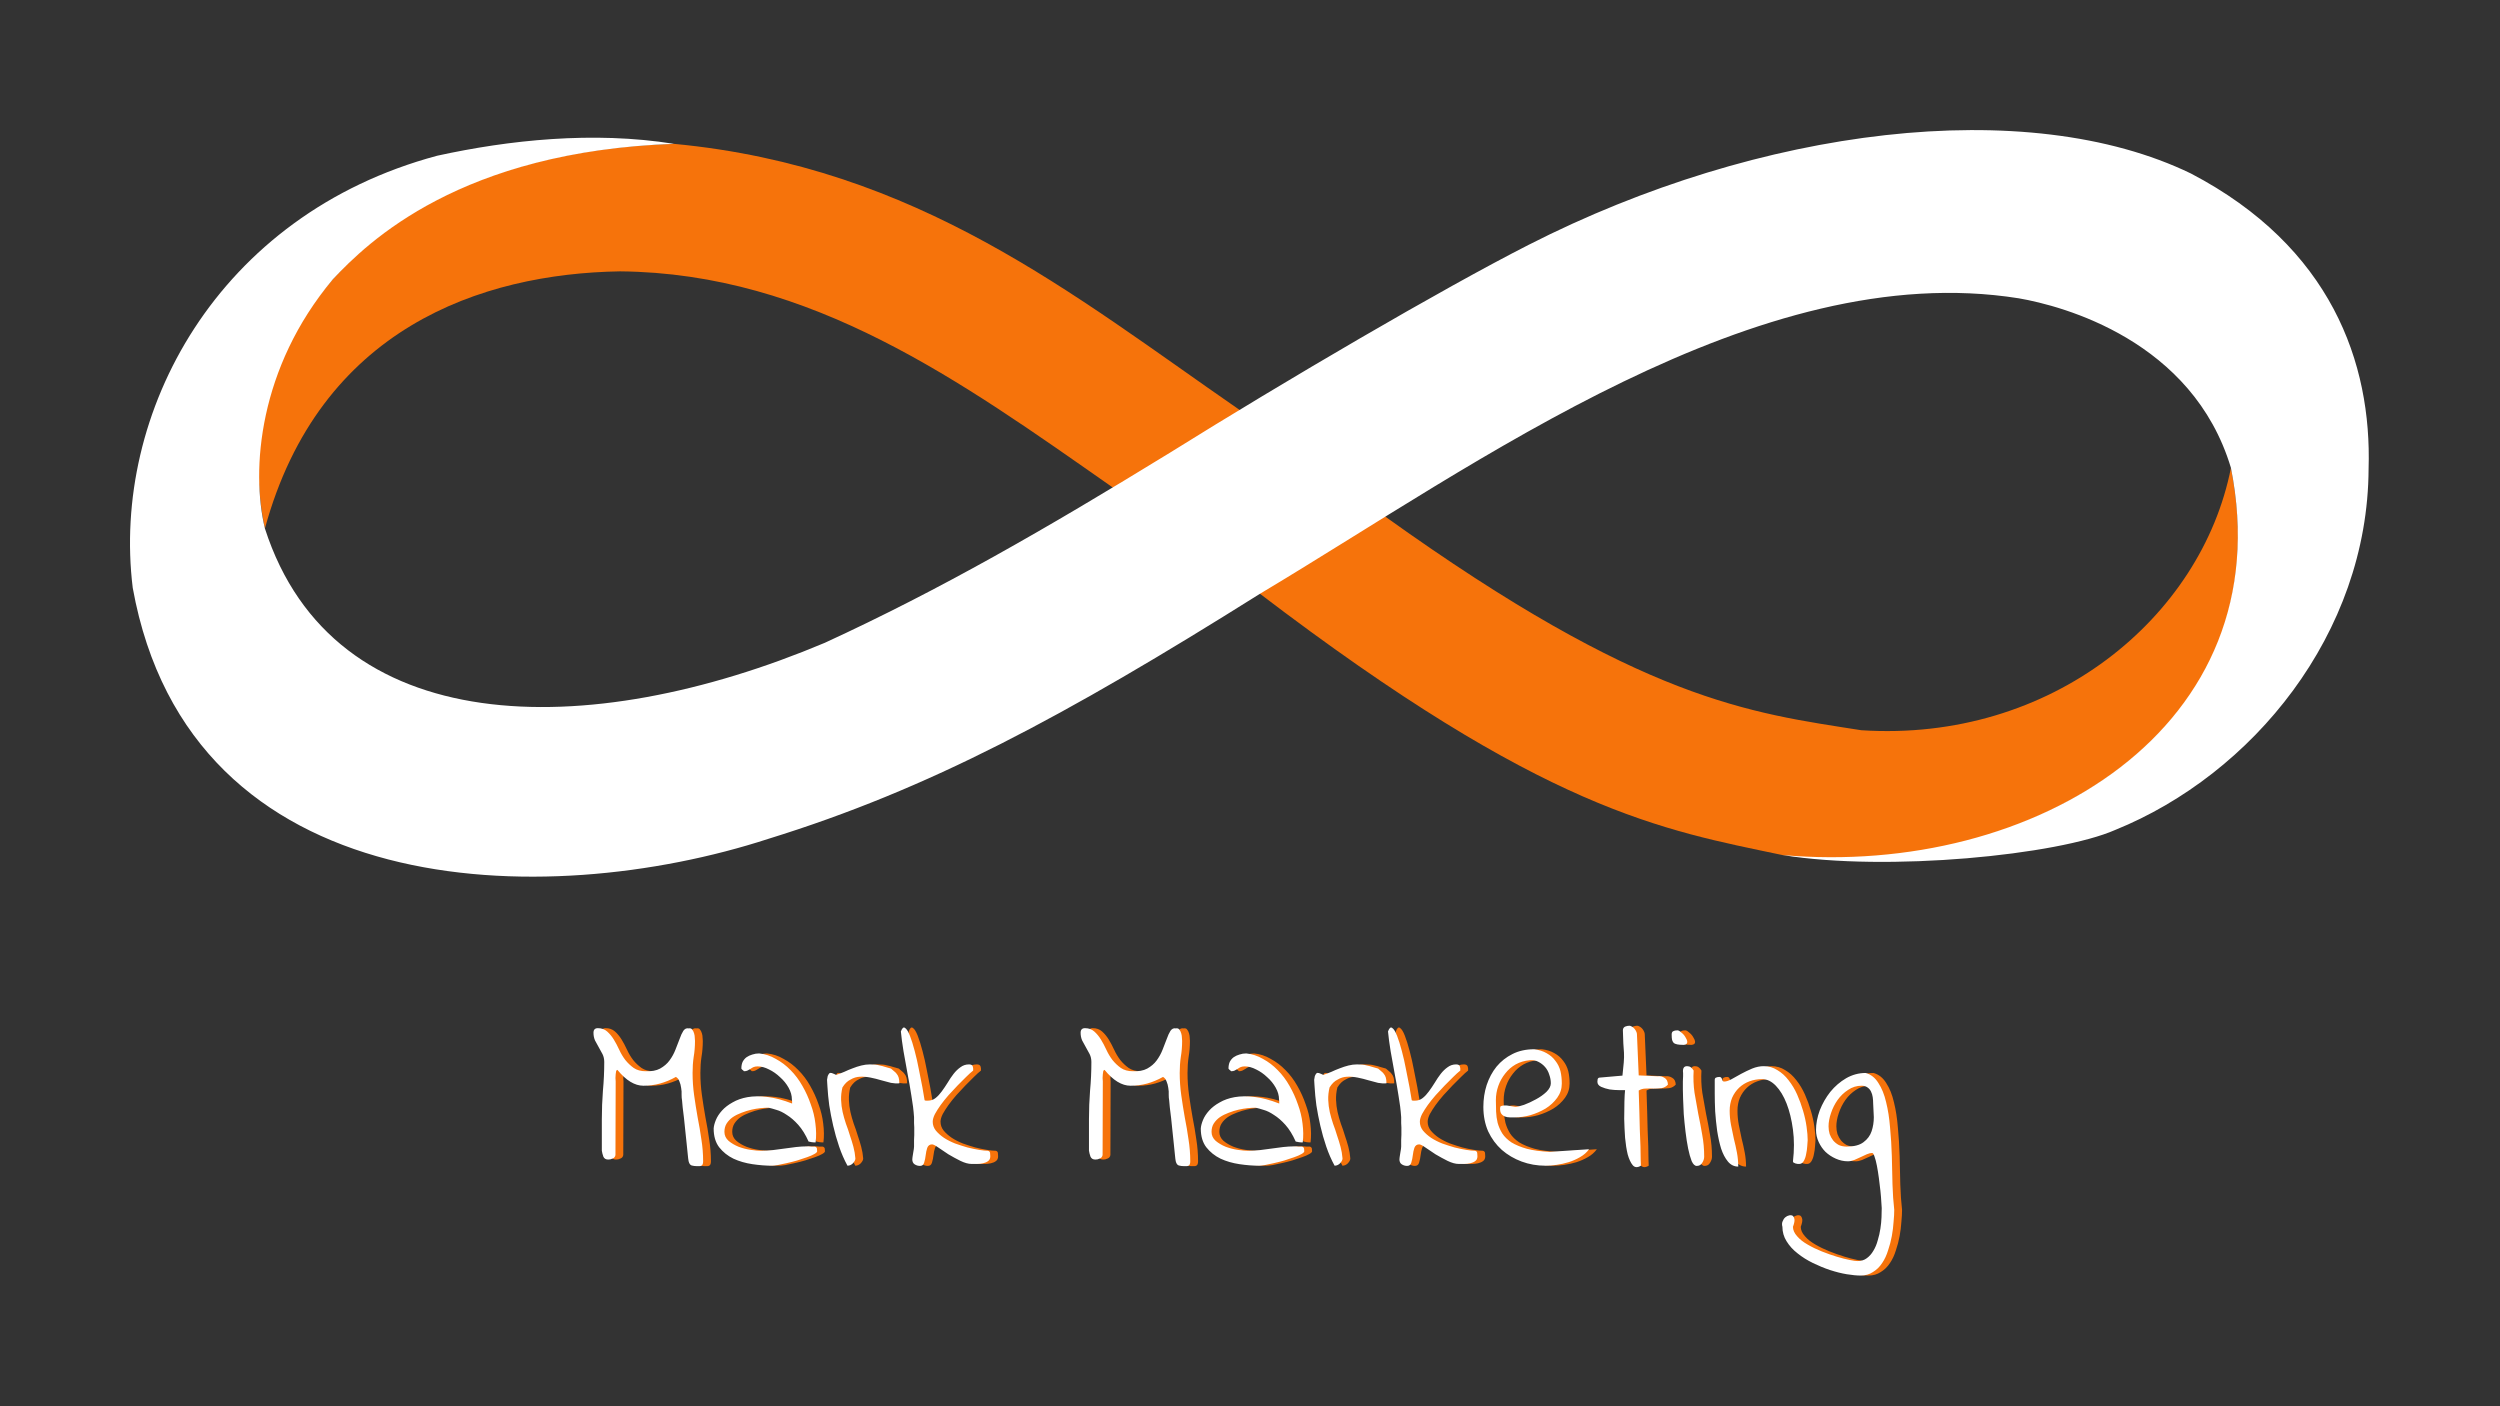
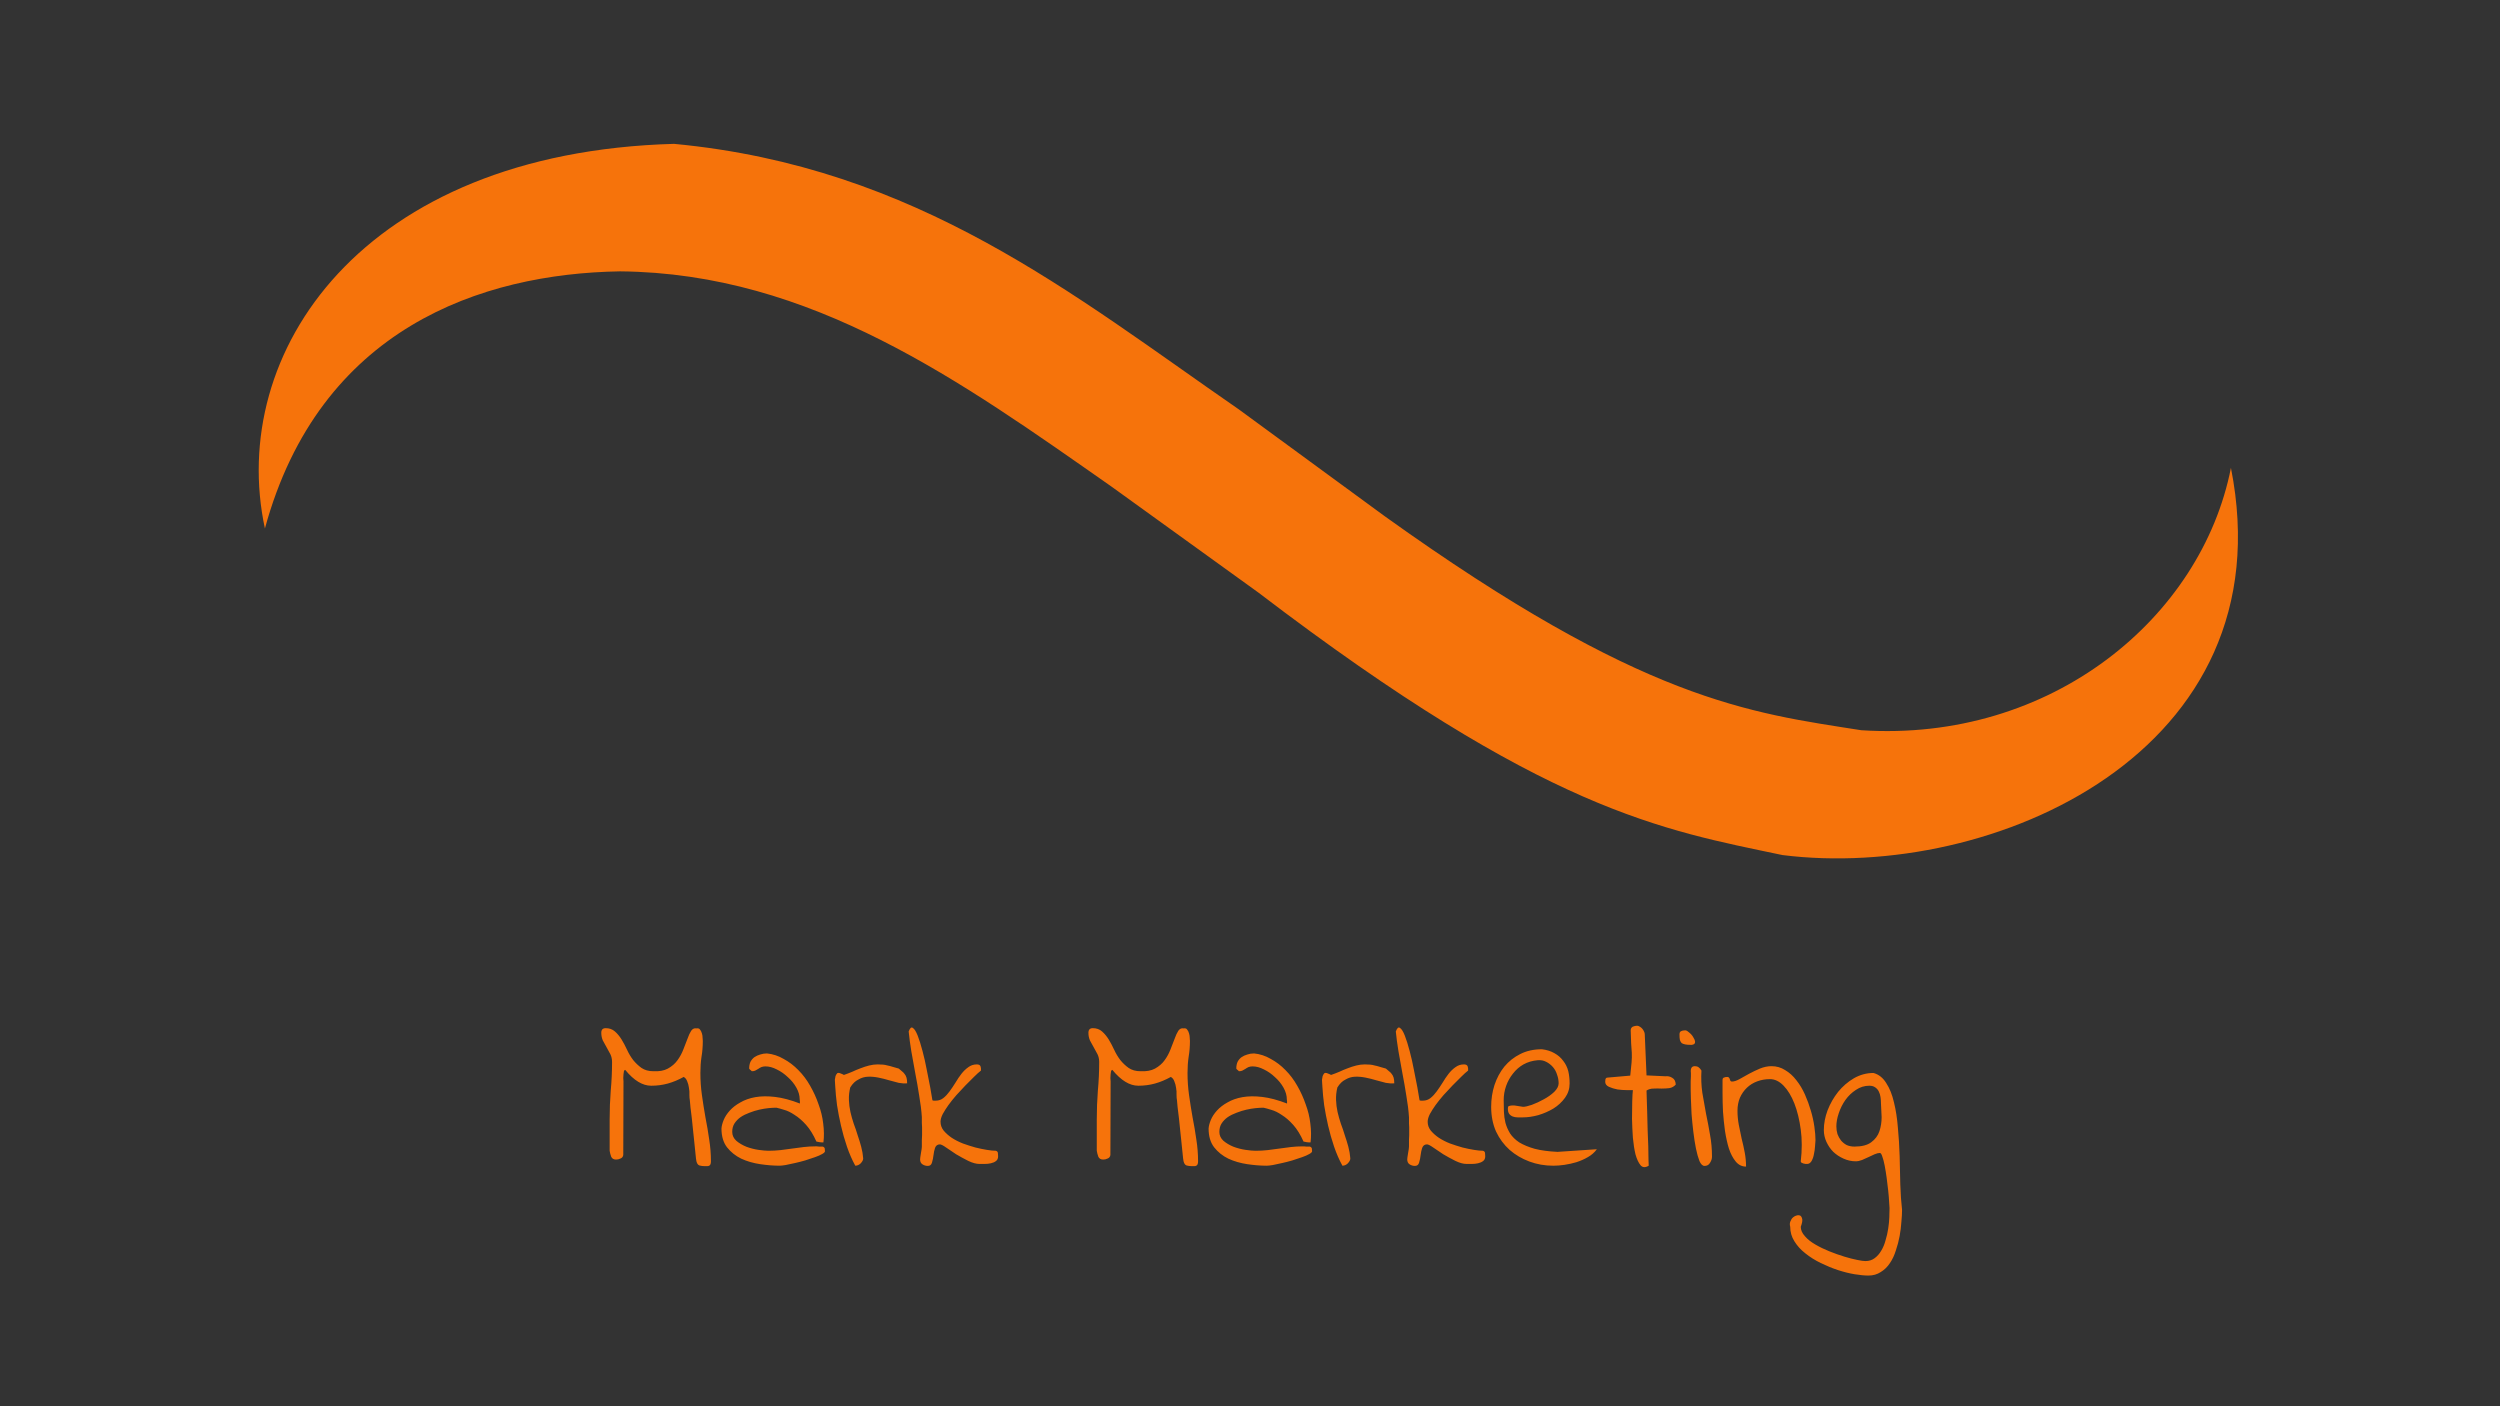
<svg xmlns="http://www.w3.org/2000/svg" xmlns:ns1="http://www.inkscape.org/namespaces/inkscape" xmlns:ns2="http://sodipodi.sourceforge.net/DTD/sodipodi-0.dtd" width="1920" height="1080" viewBox="0 0 508 285.75" version="1.1" id="svg5747" ns1:version="1.3 (0e150ed, 2023-07-21)" ns2:docname="mark marketing - infinty-v-1920x1080.svg" ns1:export-filename="20221127 - Infinity Kopie4.png" ns1:export-xdpi="96" ns1:export-ydpi="96">
  <rect x="0" y="0" width="508" height="285.75" fill="#333333" stroke="none" />
  <defs id="defs5744">
-     <rect x="351.812" y="658.903" width="1383.397" height="324.979" id="rect3695" />
-     <rect x="351.812" y="658.903" width="1383.397" height="324.979" id="rect10195" />
    <rect x="841.547" y="98.683" width="2004.243" height="433.912" id="rect2-5" />
-     <rect x="841.547" y="98.683" width="2004.243" height="433.912" id="rect3" />
  </defs>
  <g ns1:label="Layer 1" ns1:groupmode="layer" id="layer1">
    <g id="g12115" ns1:export-filename="E:\AGENTUR - dritterraum\dr - Produktion\dritterraum\Projekte\dritterraum\dritterraum com\Projektordner\1 - Produktion\Designs\Images\20221127 - INFINITY.png" ns1:export-xdpi="96" ns1:export-ydpi="96">
      <g id="g11958" transform="translate(-0.794)" />
      <g id="g1">
        <g id="g10" transform="matrix(1.337,0,0,1.337,-85.72,-30.464)" style="stroke-width:0.748">
          <path style="mix-blend-mode:normal;fill:#f6730b;fill-opacity:1;stroke:none;stroke-width:0.198px;stroke-linecap:butt;stroke-linejoin:miter;stroke-opacity:1" d="m 104.375,103.105 c -5.725,-26.677 14.634,-57.133 62.18,-58.456 37.053,3.503 60.641,22.945 85.822,40.344 l 22.203,16.258 c 39.243,28.129 55.412,29.845 72.416,32.517 28.92,1.874 51.705,-17.13 56.18,-39.875 8.573,43.27 -36.372,62.831 -68.15,58.848 -18.253,-3.839 -36.025,-6.596 -79.637,-39.879 L 233.046,96.742 C 210.165,80.73 187.451,64.295 158.356,64.026 137.241,64.367 112.664,72.707 104.375,103.105 Z" id="path1218" ns2:nodetypes="ccccccccccc" />
-           <path style="fill:#ffffff;fill-opacity:1;stroke:none;stroke-width:0.198;stroke-linecap:square;stroke-linejoin:miter;stroke-miterlimit:4;stroke-dasharray:none;stroke-opacity:1" d="m 255.594,113.036 c -29.822,18.724 -50.345,29.711 -74.707,37.24 -33.98,11.062 -87.907,9.983 -96.599,-38.143 -3.268,-26.576 12.818,-56.715 46.268,-65.679 10.838,-2.377 23.684,-3.775 35.999,-1.806 -32.399,1.14 -46.513,14.883 -51.855,20.595 -11.245,13.386 -12.467,28.953 -10.326,37.861 10.415,32.294 48.96,32.603 85.089,17.379 17.632,-8.114 33.429,-17.225 52.418,-28.868 17.692,-11.036 41.242,-24.832 54.563,-31.62 35.216,-17.945 75.773,-22.891 100.662,-10.834 21.294,11.135 27.496,28.769 26.991,44.857 -0.101,25.142 -17.707,46.479 -38.502,54.902 -8.696,3.823 -34.602,6.399 -50.57,3.818 38.201,3.375 76.009,-19.333 68.15,-58.848 C 397.354,74.513 377.605,69.28 370.926,68.122 331.293,61.815 288.787,93.222 255.594,113.036 Z" id="path1216" ns2:nodetypes="ccccccccccccccccc" />
        </g>
        <g id="g13" transform="translate(-2.4414951e-7,-2.353)">
          <g id="g12">
            <g id="g11" transform="translate(-25.82)">
              <path d="m 894.516,191.179 q -0.234,-1.172 -0.469,-3.75 -0.234,-2.578 -0.586,-5.742 -0.352,-3.164 -0.703,-6.68 -0.352,-3.633 -0.703,-6.797 -0.352,-3.281 -0.703,-5.742 -0.234,-2.578 -0.352,-3.867 -0.234,-1.172 -0.234,-2.93 0.117,-1.758 -0.234,-3.633 -0.234,-1.875 -0.938,-3.516 -0.586,-1.641 -1.875,-2.344 -4.219,2.344 -8.438,3.516 -4.219,1.172 -8.906,1.172 -6.914,0 -13.828,-8.438 -0.469,0 -0.703,0.703 -0.117,0.703 -0.234,1.641 -0.117,0.938 -0.117,1.992 0.117,1.055 0.117,1.758 l -0.117,39.141 q 0,0.703 -0.469,1.289 -0.352,0.469 -0.938,0.703 -0.586,0.234 -1.289,0.469 -0.586,0.117 -1.172,0.117 -1.875,0 -2.578,-1.523 -0.586,-1.641 -0.82,-3.164 v -16.875 q 0,-7.734 0.586,-15.234 0.703,-7.5 0.703,-15.234 0,-2.344 -0.938,-4.219 -0.938,-1.875 -1.992,-3.633 -1.055,-1.875 -1.992,-3.633 -0.82,-1.875 -0.82,-4.102 0,-2.461 2.344,-2.461 2.93,0 4.922,1.758 1.992,1.758 3.516,4.219 1.523,2.461 2.93,5.508 1.406,3.047 3.281,5.508 1.992,2.461 4.453,4.219 2.578,1.758 6.328,1.758 4.688,0.234 7.734,-1.406 3.164,-1.758 5.039,-4.336 1.992,-2.695 3.164,-5.742 1.289,-3.164 2.227,-5.742 0.938,-2.695 1.992,-4.336 1.172,-1.641 2.812,-1.289 1.289,-0.234 1.875,0.586 0.703,0.82 1.055,2.109 0.352,1.172 0.352,2.344 0.117,1.172 0.117,1.641 0,4.453 -0.703,8.555 -0.586,3.984 -0.586,8.555 0,5.977 0.82,11.836 0.82,5.859 1.875,11.836 1.172,5.859 1.992,11.719 0.938,5.859 0.938,11.719 0,0.938 -0.234,1.523 -0.234,0.586 -0.703,0.82 -0.469,0.234 -1.055,0.234 -0.586,0 -1.289,0 -1.523,0 -2.812,-0.352 -1.172,-0.352 -1.641,-2.227 z M 907.875,173.718 q 0.117,-1.992 1.172,-4.57 1.055,-2.578 3.281,-5.039 2.227,-2.461 5.625,-4.336 3.398,-1.992 7.969,-2.812 4.688,-0.82 10.547,-0.117 5.977,0.703 13.242,3.516 0,-0.117 0,-1.172 l -0.117,-1.055 q 0,-3.047 -1.758,-6.211 -1.758,-3.164 -4.57,-5.625 -2.695,-2.578 -5.859,-4.102 -3.164,-1.641 -6.094,-1.641 -1.172,0 -2.109,0.352 -0.82,0.352 -1.641,0.938 -0.82,0.469 -1.641,0.938 -0.703,0.352 -1.758,0.352 -0.234,0 -0.234,-0.117 -0.117,-0.117 -0.234,-0.234 -0.234,-0.234 -0.703,-0.586 -0.352,-0.352 -0.352,-0.469 0,-2.109 0.703,-3.633 0.82,-1.523 2.109,-2.461 1.406,-0.938 3.047,-1.406 1.758,-0.586 3.633,-0.586 4.688,0.469 8.906,2.93 4.336,2.344 7.852,5.977 3.633,3.633 6.328,8.438 2.695,4.688 4.453,9.844 1.875,5.039 2.461,10.195 0.703,5.391 0.117,10.078 -0.117,0 -0.703,0 -0.586,-0.117 -1.289,-0.117 -0.703,-0.117 -1.172,-0.234 L 958.5,180.632 q -2.461,-5.508 -5.508,-8.906 -3.047,-3.398 -6.094,-5.273 -2.93,-1.992 -5.508,-2.695 -2.578,-0.82 -4.219,-1.172 -1.758,0 -4.219,0.234 -2.344,0.234 -4.922,0.82 -2.578,0.586 -5.273,1.641 -2.578,0.938 -4.688,2.344 -1.992,1.406 -3.281,3.398 -1.172,1.875 -1.172,4.453 0,2.812 2.227,4.805 2.227,1.875 5.391,3.164 3.164,1.172 6.445,1.641 3.281,0.469 5.273,0.469 3.281,0 6.445,-0.352 3.164,-0.352 6.211,-0.82 3.164,-0.469 6.211,-0.82 3.047,-0.352 6.094,-0.352 0.234,0 0.82,0 0.586,0 1.172,0.117 0.703,0 1.172,0 0.586,0 0.82,0 0.938,0.352 1.055,1.055 0.117,0.703 0.117,1.406 0,0.703 -1.523,1.523 -1.406,0.82 -3.75,1.641 -2.344,0.82 -5.273,1.758 -2.812,0.82 -5.508,1.406 -2.578,0.586 -4.922,1.055 -2.227,0.352 -3.164,0.352 -4.922,0 -10.43,-0.82 -5.508,-0.82 -10.078,-2.93 -4.57,-2.227 -7.617,-6.094 -2.93,-3.867 -2.93,-9.961 z m 71.367,19.805 q -2.578,-4.688 -4.453,-10.195 -1.875,-5.508 -3.164,-11.133 -1.289,-5.625 -2.109,-10.898 -0.703,-5.391 -0.938,-9.727 0,-0.82 -0.117,-1.758 -0.117,-1.055 -0.117,-2.109 0.117,-1.055 0.352,-1.992 0.352,-0.938 1.055,-1.641 h 0.234 q 0.117,0 0.117,0 0,-0.117 0.117,-0.117 0.117,0 0.117,0.117 0,0 0.234,0 h 0.234 q 0.234,0.117 1.172,0.469 0.938,0.352 1.172,0.586 2.109,-0.703 4.336,-1.641 2.227,-1.055 4.453,-1.875 2.344,-0.938 4.688,-1.523 2.344,-0.586 4.57,-0.586 1.641,0 2.812,0.117 1.289,0.117 2.461,0.469 1.289,0.234 2.695,0.703 1.406,0.352 3.281,0.938 0.938,0.703 1.641,1.406 0.82,0.586 1.406,1.406 0.703,0.82 1.055,1.992 0.351,1.172 0.351,3.047 -1.875,0.234 -4.453,-0.234 -2.461,-0.586 -5.273,-1.406 -2.695,-0.82 -5.625,-1.406 -2.93,-0.586 -5.625,-0.469 -2.695,0.117 -5.039,1.523 -2.461,1.172 -4.336,4.219 -0.82,3.398 -0.703,6.68 0.117,3.281 0.82,6.445 0.703,3.047 1.758,6.211 1.172,3.047 2.109,6.211 1.055,3.047 1.875,6.094 0.82,3.047 1.055,6.211 0,1.172 -1.289,2.578 -1.289,1.289 -2.93,1.289 z m 34.57,-3.398 q 0,-0.234 0.117,-1.172 0.117,-1.055 0.351,-2.227 0.234,-1.172 0.352,-2.109 0.117,-1.055 0.117,-1.289 0,-0.234 0,-1.172 0,-1.055 0,-2.344 0.117,-1.289 0.117,-2.695 0,-1.406 0,-2.109 0,-0.703 0,-1.875 0,-1.172 -0.117,-2.344 0,-1.289 0,-2.109 0,-0.938 0,-1.055 -0.352,-5.391 -1.406,-11.367 -0.938,-6.094 -2.109,-12.07 -1.055,-5.977 -2.109,-11.719 -0.938,-5.742 -1.406,-10.547 1.055,-2.812 2.227,-1.875 1.289,0.82 2.578,4.102 1.289,3.281 2.578,8.203 1.289,4.805 2.227,9.844 1.055,5.039 1.875,9.492 0.703,4.453 1.172,6.914 0.234,0.234 0.82,0.234 0.703,0 0.938,0 2.344,0 4.102,-1.406 1.758,-1.406 3.281,-3.516 1.641,-2.227 3.164,-4.688 1.523,-2.578 3.164,-4.688 1.641,-2.109 3.633,-3.516 1.992,-1.523 4.57,-1.523 1.641,0 1.992,1.055 0.351,0.938 0.234,2.227 -1.641,1.289 -3.75,3.398 -2.109,2.109 -4.57,4.57 -2.344,2.461 -4.805,5.156 -2.344,2.695 -4.219,5.273 -1.758,2.461 -3.047,4.805 -1.172,2.344 -1.172,4.102 0,2.578 1.641,4.688 1.758,2.109 4.336,3.867 2.695,1.758 5.977,3.047 3.281,1.172 6.562,2.109 3.281,0.82 6.211,1.289 2.812,0.469 4.688,0.469 1.055,0.234 1.172,1.172 0.117,0.938 0.117,1.758 0,1.758 -1.172,2.578 -1.055,0.82 -2.695,1.172 -1.524,0.352 -3.281,0.352 -1.641,0 -2.812,0 -2.578,0 -5.976,-1.641 -3.281,-1.641 -6.445,-3.516 -3.047,-1.992 -5.391,-3.633 -2.344,-1.641 -3.281,-1.641 -1.875,0 -2.578,1.875 -0.586,1.758 -0.82,3.867 -0.234,2.109 -0.82,3.984 -0.469,1.758 -2.227,1.758 -1.524,0 -2.812,-0.82 -1.289,-0.82 -1.289,-2.695 z m 140.508,1.055 q -0.234,-1.172 -0.469,-3.75 -0.234,-2.578 -0.586,-5.742 -0.351,-3.164 -0.703,-6.68 -0.352,-3.633 -0.703,-6.797 -0.352,-3.281 -0.703,-5.742 -0.234,-2.578 -0.352,-3.867 -0.234,-1.172 -0.234,-2.93 0.117,-1.758 -0.234,-3.633 -0.234,-1.875 -0.938,-3.516 -0.586,-1.641 -1.875,-2.344 -4.219,2.344 -8.438,3.516 -4.219,1.172 -8.906,1.172 -6.914,0 -13.828,-8.438 -0.469,0 -0.703,0.703 -0.117,0.703 -0.234,1.641 -0.117,0.938 -0.117,1.992 0.117,1.055 0.117,1.758 l -0.117,39.141 q 0,0.703 -0.469,1.289 -0.351,0.469 -0.938,0.703 -0.586,0.234 -1.289,0.469 -0.586,0.117 -1.172,0.117 -1.875,0 -2.578,-1.523 -0.586,-1.641 -0.82,-3.164 v -16.875 q 0,-7.734 0.586,-15.234 0.703,-7.5 0.703,-15.234 0,-2.344 -0.938,-4.219 -0.938,-1.875 -1.992,-3.633 -1.055,-1.875 -1.992,-3.633 -0.82,-1.875 -0.82,-4.102 0,-2.461 2.344,-2.461 2.93,0 4.922,1.758 1.992,1.758 3.516,4.219 1.523,2.461 2.93,5.508 1.406,3.047 3.281,5.508 1.992,2.461 4.453,4.219 2.578,1.758 6.328,1.758 4.688,0.234 7.734,-1.406 3.164,-1.758 5.039,-4.336 1.992,-2.695 3.164,-5.742 1.289,-3.164 2.227,-5.742 0.938,-2.695 1.992,-4.336 1.172,-1.641 2.812,-1.289 1.289,-0.234 1.875,0.586 0.703,0.82 1.055,2.109 0.352,1.172 0.352,2.344 0.117,1.172 0.117,1.641 0,4.453 -0.703,8.555 -0.586,3.984 -0.586,8.555 0,5.977 0.82,11.836 0.82,5.859 1.875,11.836 1.172,5.859 1.992,11.719 0.938,5.859 0.938,11.719 0,0.938 -0.234,1.523 -0.234,0.586 -0.703,0.82 -0.469,0.234 -1.055,0.234 -0.586,0 -1.289,0 -1.523,0 -2.812,-0.352 -1.172,-0.352 -1.641,-2.227 z m 13.359,-17.461 q 0.117,-1.992 1.172,-4.57 1.055,-2.578 3.281,-5.039 2.227,-2.461 5.625,-4.336 3.398,-1.992 7.969,-2.812 4.688,-0.82 10.547,-0.117 5.977,0.703 13.242,3.516 0,-0.117 0,-1.172 l -0.117,-1.055 q 0,-3.047 -1.758,-6.211 -1.758,-3.164 -4.57,-5.625 -2.695,-2.578 -5.859,-4.102 -3.164,-1.641 -6.094,-1.641 -1.172,0 -2.109,0.352 -0.82,0.352 -1.641,0.938 -0.82,0.469 -1.641,0.938 -0.703,0.352 -1.758,0.352 -0.234,0 -0.234,-0.117 -0.117,-0.117 -0.234,-0.234 -0.234,-0.234 -0.703,-0.586 -0.352,-0.352 -0.352,-0.469 0,-2.109 0.703,-3.633 0.82,-1.523 2.109,-2.461 1.406,-0.938 3.047,-1.406 1.758,-0.586 3.633,-0.586 4.688,0.469 8.906,2.93 4.336,2.344 7.851,5.977 3.633,3.633 6.328,8.438 2.695,4.688 4.453,9.844 1.875,5.039 2.461,10.195 0.703,5.391 0.117,10.078 -0.117,0 -0.703,0 -0.586,-0.117 -1.289,-0.117 -0.703,-0.117 -1.172,-0.234 l -0.586,-0.117 q -2.461,-5.508 -5.508,-8.906 -3.047,-3.398 -6.094,-5.273 -2.93,-1.992 -5.508,-2.695 -2.578,-0.82 -4.219,-1.172 -1.758,0 -4.219,0.234 -2.344,0.234 -4.922,0.82 -2.578,0.586 -5.273,1.641 -2.578,0.938 -4.688,2.344 -1.992,1.406 -3.281,3.398 -1.172,1.875 -1.172,4.453 0,2.812 2.227,4.805 2.227,1.875 5.391,3.164 3.164,1.172 6.445,1.641 3.281,0.469 5.273,0.469 3.281,0 6.445,-0.352 3.164,-0.352 6.211,-0.82 3.164,-0.469 6.211,-0.82 3.047,-0.352 6.094,-0.352 0.234,0 0.82,0 0.586,0 1.172,0.117 0.703,0 1.172,0 0.586,0 0.82,0 0.938,0.352 1.055,1.055 0.117,0.703 0.117,1.406 0,0.703 -1.523,1.523 -1.406,0.82 -3.75,1.641 -2.344,0.82 -5.274,1.758 -2.812,0.82 -5.508,1.406 -2.578,0.586 -4.922,1.055 -2.227,0.352 -3.164,0.352 -4.922,0 -10.43,-0.82 -5.508,-0.82 -10.078,-2.93 -4.57,-2.227 -7.617,-6.094 -2.93,-3.867 -2.93,-9.961 z m 71.367,19.805 q -2.578,-4.688 -4.453,-10.195 -1.875,-5.508 -3.164,-11.133 -1.289,-5.625 -2.109,-10.898 -0.703,-5.391 -0.938,-9.727 0,-0.82 -0.117,-1.758 -0.117,-1.055 -0.117,-2.109 0.117,-1.055 0.352,-1.992 0.352,-0.938 1.055,-1.641 h 0.234 q 0.117,0 0.117,0 0,-0.117 0.117,-0.117 0.117,0 0.117,0.117 0,0 0.234,0 h 0.234 q 0.234,0.117 1.172,0.469 0.938,0.352 1.172,0.586 2.109,-0.703 4.336,-1.641 2.227,-1.055 4.453,-1.875 2.344,-0.938 4.688,-1.523 2.344,-0.586 4.57,-0.586 1.641,0 2.812,0.117 1.289,0.117 2.461,0.469 1.289,0.234 2.695,0.703 1.406,0.352 3.281,0.938 0.938,0.703 1.641,1.406 0.82,0.586 1.406,1.406 0.703,0.82 1.055,1.992 0.351,1.172 0.351,3.047 -1.875,0.234 -4.453,-0.234 -2.461,-0.586 -5.273,-1.406 -2.695,-0.82 -5.625,-1.406 -2.93,-0.586 -5.625,-0.469 -2.695,0.117 -5.039,1.523 -2.461,1.172 -4.336,4.219 -0.82,3.398 -0.703,6.68 0.117,3.281 0.82,6.445 0.703,3.047 1.758,6.211 1.172,3.047 2.109,6.211 1.055,3.047 1.875,6.094 0.82,3.047 1.055,6.211 0,1.172 -1.289,2.578 -1.289,1.289 -2.93,1.289 z m 34.57,-3.398 q 0,-0.234 0.117,-1.172 0.117,-1.055 0.351,-2.227 0.234,-1.172 0.352,-2.109 0.117,-1.055 0.117,-1.289 0,-0.234 0,-1.172 0,-1.055 0,-2.344 0.117,-1.289 0.117,-2.695 0,-1.406 0,-2.109 0,-0.703 0,-1.875 0,-1.172 -0.117,-2.344 0,-1.289 0,-2.109 0,-0.938 0,-1.055 -0.352,-5.391 -1.406,-11.367 -0.938,-6.094 -2.109,-12.07 -1.055,-5.977 -2.109,-11.719 -0.938,-5.742 -1.406,-10.547 1.055,-2.812 2.227,-1.875 1.289,0.82 2.578,4.102 1.289,3.281 2.578,8.203 1.289,4.805 2.227,9.844 1.055,5.039 1.875,9.492 0.703,4.453 1.172,6.914 0.234,0.234 0.82,0.234 0.703,0 0.938,0 2.344,0 4.102,-1.406 1.758,-1.406 3.281,-3.516 1.641,-2.227 3.164,-4.688 1.523,-2.578 3.164,-4.688 1.641,-2.109 3.633,-3.516 1.992,-1.523 4.57,-1.523 1.641,0 1.992,1.055 0.351,0.938 0.234,2.227 -1.641,1.289 -3.75,3.398 -2.109,2.109 -4.57,4.57 -2.344,2.461 -4.805,5.156 -2.344,2.695 -4.219,5.273 -1.758,2.461 -3.047,4.805 -1.172,2.344 -1.172,4.102 0,2.578 1.641,4.688 1.758,2.109 4.336,3.867 2.695,1.758 5.977,3.047 3.281,1.172 6.562,2.109 3.281,0.82 6.211,1.289 2.812,0.469 4.688,0.469 1.055,0.234 1.172,1.172 0.117,0.938 0.117,1.758 0,1.758 -1.172,2.578 -1.055,0.82 -2.695,1.172 -1.524,0.352 -3.281,0.352 -1.641,0 -2.812,0 -2.578,0 -5.976,-1.641 -3.281,-1.641 -6.445,-3.516 -3.047,-1.992 -5.391,-3.633 -2.344,-1.641 -3.281,-1.641 -1.875,0 -2.578,1.875 -0.586,1.758 -0.82,3.867 -0.234,2.109 -0.82,3.984 -0.469,1.758 -2.227,1.758 -1.524,0 -2.812,-0.82 -1.289,-0.82 -1.289,-2.695 z m 44.766,-28.008 q 0,-6.094 1.758,-11.602 1.875,-5.625 5.274,-9.844 3.516,-4.219 8.438,-6.68 5.039,-2.578 11.601,-2.578 3.867,0.469 6.68,2.109 2.93,1.641 4.688,4.102 1.875,2.344 2.695,5.508 0.703,3.047 0.703,6.562 0,4.219 -2.461,7.617 -2.461,3.398 -6.211,5.742 -3.75,2.227 -8.086,3.516 -4.336,1.172 -8.086,1.172 -1.406,0 -2.93,0 -1.406,0 -2.578,-0.469 -1.172,-0.469 -1.875,-1.406 -0.703,-0.938 -0.703,-2.812 0,-0.586 0.117,-0.938 0.234,-0.469 1.055,-0.586 0.82,-0.234 2.461,-0.117 1.641,0.234 4.453,0.703 1.641,0 4.688,-1.055 3.164,-1.172 6.328,-2.93 3.281,-1.758 5.625,-3.984 2.344,-2.344 2.344,-4.57 0,-2.344 -0.82,-4.57 -0.703,-2.344 -2.227,-4.102 -1.523,-1.758 -3.633,-2.812 -1.992,-1.055 -4.57,-0.82 -4.102,0.352 -7.5,2.227 -3.281,1.875 -5.625,4.922 -2.344,2.93 -3.633,6.562 -1.289,3.633 -1.289,7.617 0,3.047 0.117,6.094 0.117,3.047 0.82,5.977 0.82,2.93 2.461,5.625 1.758,2.695 4.922,4.805 3.281,1.992 8.203,3.398 4.922,1.289 12.188,1.641 l 20.977,-1.406 q -1.875,2.578 -4.805,4.219 -2.812,1.641 -6.094,2.695 -3.164,0.938 -6.328,1.406 -3.164,0.469 -5.976,0.469 -6.797,0 -12.774,-2.227 -5.976,-2.227 -10.547,-6.211 -4.57,-4.102 -7.266,-9.844 -2.578,-5.859 -2.578,-13.125 z m 75.586,-8.906 q -0.938,0 -3.281,0 -2.344,0 -4.922,-0.352 -2.461,-0.469 -4.57,-1.406 -1.992,-0.938 -1.992,-2.695 0,-0.469 0.117,-1.289 0.234,-0.938 1.172,-0.938 l 12.07,-1.055 q 0.469,-4.336 0.703,-7.031 0.234,-2.812 0.117,-5.156 -0.117,-2.461 -0.351,-5.039 -0.117,-2.695 -0.234,-6.914 0,-0.82 0.351,-1.289 0.352,-0.469 0.82,-0.703 0.586,-0.234 1.172,-0.352 0.703,-0.117 1.055,-0.117 0.703,0 1.406,0.469 0.82,0.469 1.406,1.172 0.586,0.703 0.938,1.523 0.352,0.703 0.352,1.406 l 0.938,21.914 10.078,0.469 q 1.992,-0.234 3.633,0.82 1.758,0.938 1.875,3.633 -1.406,1.523 -3.398,1.875 -1.992,0.234 -4.219,0.234 -2.109,-0.117 -4.219,0 -2.109,0 -3.75,1.055 0,0.703 0.117,3.867 0.117,3.164 0.234,7.5 0.117,4.336 0.234,9.258 0.234,4.922 0.352,9.141 0.117,4.102 0.117,7.031 0.117,2.93 0.117,3.281 -2.695,1.641 -4.336,-0.234 -1.641,-1.992 -2.695,-5.742 -0.938,-3.867 -1.406,-8.906 -0.352,-5.156 -0.469,-10.078 0,-5.039 0.117,-9.258 0.117,-4.219 0.352,-6.094 z m 30.82,-0.234 q 0,-0.469 0,-1.758 0,-1.289 0,-2.695 0.117,-1.406 0.117,-2.695 0,-1.289 0,-1.758 -0.469,-3.633 2.109,-3.633 1.172,0 1.992,0.586 0.82,0.586 1.524,1.758 -0.352,6.094 0.469,11.836 0.938,5.625 1.992,11.25 1.172,5.508 2.109,11.133 1.055,5.625 1.055,11.719 0,1.641 -1.055,3.281 -0.938,1.641 -2.93,1.641 -1.524,0 -2.695,-2.578 -1.055,-2.695 -1.875,-6.68 -0.82,-4.102 -1.406,-9.023 -0.586,-4.922 -0.938,-9.375 -0.234,-4.57 -0.351,-8.086 -0.117,-3.633 -0.117,-4.922 z m -5.977,-29.414 q 0,-1.406 0.82,-1.758 0.82,-0.469 2.109,-0.469 0.82,-0.117 2.109,1.055 1.406,1.055 2.227,2.461 0.938,1.406 1.055,2.578 0.117,1.406 -1.758,1.641 h -0.586 q -1.758,0 -2.93,-0.234 -1.172,-0.234 -1.875,-0.703 -0.586,-0.586 -0.938,-1.641 -0.234,-1.055 -0.234,-2.93 z m 22.969,24.258 q 0,-1.055 0.703,-1.289 0.82,-0.352 1.758,-0.352 0.703,0 0.938,0.352 0.352,0.352 0.469,0.82 0.117,0.469 0.352,0.938 0.234,0.352 0.82,0.352 1.641,0 3.984,-1.289 2.344,-1.289 5.039,-2.812 2.812,-1.523 5.859,-2.812 3.164,-1.289 6.211,-1.289 3.984,0 7.266,2.109 3.398,1.992 5.977,5.391 2.695,3.398 4.57,7.617 1.875,4.219 3.164,8.672 1.289,4.336 1.875,8.555 0.586,4.102 0.586,7.148 0,1.055 -0.234,3.164 -0.117,2.109 -0.586,4.219 -0.352,2.109 -1.289,3.75 -0.938,1.523 -2.344,1.523 -0.234,0 -0.82,0 -0.586,-0.117 -1.172,-0.234 -0.586,-0.234 -1.055,-0.469 -0.352,-0.234 -0.352,-0.703 1.055,-9.023 0,-16.875 -1.055,-7.969 -3.398,-13.945 -2.344,-5.977 -5.742,-9.492 -3.398,-3.516 -7.266,-3.516 -3.633,0 -6.797,1.172 -3.164,1.172 -5.508,3.398 -2.344,2.227 -3.75,5.391 -1.289,3.164 -1.289,6.914 0,3.75 0.703,7.5 0.703,3.633 1.524,7.383 0.938,3.633 1.641,7.383 0.703,3.75 0.703,7.5 -3.281,0 -5.508,-2.695 -2.227,-2.695 -3.633,-6.914 -1.289,-4.219 -2.109,-9.492 -0.703,-5.273 -1.055,-10.312 -0.234,-5.156 -0.234,-9.609 0,-4.57 0,-7.148 z m 36.094,78.281 q -0.469,-1.641 0.117,-2.93 0.469,-1.289 1.406,-2.109 0.938,-0.82 2.109,-1.055 1.055,-0.234 1.875,0.234 0.703,0.586 0.938,1.992 0.117,1.406 -0.82,3.867 0,2.578 2.227,5.039 2.109,2.461 5.625,4.453 3.398,1.992 7.5,3.633 4.101,1.641 7.969,2.812 3.867,1.172 6.914,1.758 2.812,0.586 4.219,0.586 2.93,0 4.922,-1.523 2.109,-1.523 3.516,-3.984 1.524,-2.461 2.344,-5.625 0.938,-3.047 1.406,-6.211 0.469,-3.047 0.586,-5.977 0.117,-2.93 0.117,-4.922 0,-0.938 -0.234,-3.516 -0.117,-2.461 -0.469,-5.742 -0.351,-3.281 -0.82,-6.797 -0.469,-3.516 -1.055,-6.562 -0.586,-3.047 -1.289,-4.922 -0.586,-1.875 -1.289,-1.875 -1.172,0 -2.812,0.703 -1.523,0.703 -3.281,1.523 -1.641,0.82 -3.398,1.523 -1.758,0.703 -3.398,0.703 -3.281,0 -6.445,-1.406 -3.164,-1.406 -5.508,-3.633 -2.227,-2.227 -3.633,-5.273 -1.406,-3.047 -1.406,-6.328 0,-5.156 1.992,-10.547 2.109,-5.391 5.625,-9.844 3.633,-4.453 8.438,-7.266 4.922,-2.812 10.43,-2.812 4.219,1.172 6.797,5.391 2.695,4.102 4.102,10.195 1.523,6.094 2.109,13.594 0.703,7.383 0.938,15.117 0.234,7.734 0.351,15.117 0.234,7.5 0.938,13.594 0,2.695 -0.351,6.328 -0.234,3.75 -0.938,7.617 -0.703,3.867 -1.992,7.617 -1.172,3.867 -3.164,6.797 -1.992,3.047 -4.922,4.805 -2.812,1.875 -6.562,1.875 -3.047,0 -7.383,-0.703 -4.219,-0.703 -8.906,-2.227 -4.57,-1.523 -9.141,-3.75 -4.57,-2.227 -8.203,-5.156 -3.633,-2.812 -5.859,-6.445 -2.227,-3.516 -2.227,-7.734 z m 24.609,-53.555 q 0,2.109 0.586,4.102 0.703,1.875 1.875,3.398 1.289,1.523 3.047,2.461 1.875,0.82 4.102,0.82 5.976,0 9.023,-2.344 3.164,-2.344 4.336,-5.859 1.172,-3.516 1.172,-7.5 -0.117,-4.102 -0.352,-7.383 0,-1.641 -0.234,-3.281 -0.234,-1.641 -0.938,-3.047 -0.703,-1.406 -1.992,-2.227 -1.172,-0.82 -3.047,-0.82 -3.867,0 -7.148,2.227 -3.281,2.109 -5.625,5.391 -2.227,3.164 -3.516,7.031 -1.289,3.75 -1.289,7.031 z" id="text2" style="font-size:120px;line-height:1.25;font-family:'Indie Flower';-inkscape-font-specification:'Indie Flower, Normal';white-space:pre;fill:#f6730b;stroke-width:0.694" transform="matrix(0.381,0,0,0.381,-173.478,165.492)" aria-label="Mark Marketing" />
-               <path d="m 894.516,191.179 q -0.234,-1.172 -0.469,-3.75 -0.234,-2.578 -0.586,-5.742 -0.352,-3.164 -0.703,-6.68 -0.352,-3.633 -0.703,-6.797 -0.352,-3.281 -0.703,-5.742 -0.234,-2.578 -0.352,-3.867 -0.234,-1.172 -0.234,-2.93 0.117,-1.758 -0.234,-3.633 -0.234,-1.875 -0.938,-3.516 -0.586,-1.641 -1.875,-2.344 -4.219,2.344 -8.438,3.516 -4.219,1.172 -8.906,1.172 -6.914,0 -13.828,-8.438 -0.469,0 -0.703,0.703 -0.117,0.703 -0.234,1.641 -0.117,0.938 -0.117,1.992 0.117,1.055 0.117,1.758 l -0.117,39.141 q 0,0.703 -0.469,1.289 -0.352,0.469 -0.938,0.703 -0.586,0.234 -1.289,0.469 -0.586,0.117 -1.172,0.117 -1.875,0 -2.578,-1.523 -0.586,-1.641 -0.82,-3.164 v -16.875 q 0,-7.734 0.586,-15.234 0.703,-7.5 0.703,-15.234 0,-2.344 -0.938,-4.219 -0.938,-1.875 -1.992,-3.633 -1.055,-1.875 -1.992,-3.633 -0.82,-1.875 -0.82,-4.102 0,-2.461 2.344,-2.461 2.93,0 4.922,1.758 1.992,1.758 3.516,4.219 1.523,2.461 2.93,5.508 1.406,3.047 3.281,5.508 1.992,2.461 4.453,4.219 2.578,1.758 6.328,1.758 4.688,0.234 7.734,-1.406 3.164,-1.758 5.039,-4.336 1.992,-2.695 3.164,-5.742 1.289,-3.164 2.227,-5.742 0.938,-2.695 1.992,-4.336 1.172,-1.641 2.812,-1.289 1.289,-0.234 1.875,0.586 0.703,0.82 1.055,2.109 0.352,1.172 0.352,2.344 0.117,1.172 0.117,1.641 0,4.453 -0.703,8.555 -0.586,3.984 -0.586,8.555 0,5.977 0.82,11.836 0.82,5.859 1.875,11.836 1.172,5.859 1.992,11.719 0.938,5.859 0.938,11.719 0,0.938 -0.234,1.523 -0.234,0.586 -0.703,0.82 -0.469,0.234 -1.055,0.234 -0.586,0 -1.289,0 -1.523,0 -2.812,-0.352 -1.172,-0.352 -1.641,-2.227 z M 907.875,173.718 q 0.117,-1.992 1.172,-4.57 1.055,-2.578 3.281,-5.039 2.227,-2.461 5.625,-4.336 3.398,-1.992 7.969,-2.812 4.688,-0.82 10.547,-0.117 5.977,0.703 13.242,3.516 0,-0.117 0,-1.172 l -0.117,-1.055 q 0,-3.047 -1.758,-6.211 -1.758,-3.164 -4.57,-5.625 -2.695,-2.578 -5.859,-4.102 -3.164,-1.641 -6.094,-1.641 -1.172,0 -2.109,0.352 -0.82,0.352 -1.641,0.938 -0.82,0.469 -1.641,0.938 -0.703,0.352 -1.758,0.352 -0.234,0 -0.234,-0.117 -0.117,-0.117 -0.234,-0.234 -0.234,-0.234 -0.703,-0.586 -0.352,-0.352 -0.352,-0.469 0,-2.109 0.703,-3.633 0.82,-1.523 2.109,-2.461 1.406,-0.938 3.047,-1.406 1.758,-0.586 3.633,-0.586 4.688,0.469 8.906,2.93 4.336,2.344 7.852,5.977 3.633,3.633 6.328,8.438 2.695,4.688 4.453,9.844 1.875,5.039 2.461,10.195 0.703,5.391 0.117,10.078 -0.117,0 -0.703,0 -0.586,-0.117 -1.289,-0.117 -0.703,-0.117 -1.172,-0.234 L 958.5,180.632 q -2.461,-5.508 -5.508,-8.906 -3.047,-3.398 -6.094,-5.273 -2.93,-1.992 -5.508,-2.695 -2.578,-0.82 -4.219,-1.172 -1.758,0 -4.219,0.234 -2.344,0.234 -4.922,0.82 -2.578,0.586 -5.273,1.641 -2.578,0.938 -4.688,2.344 -1.992,1.406 -3.281,3.398 -1.172,1.875 -1.172,4.453 0,2.812 2.227,4.805 2.227,1.875 5.391,3.164 3.164,1.172 6.445,1.641 3.281,0.469 5.273,0.469 3.281,0 6.445,-0.352 3.164,-0.352 6.211,-0.82 3.164,-0.469 6.211,-0.82 3.047,-0.352 6.094,-0.352 0.234,0 0.82,0 0.586,0 1.172,0.117 0.703,0 1.172,0 0.586,0 0.82,0 0.938,0.352 1.055,1.055 0.117,0.703 0.117,1.406 0,0.703 -1.523,1.523 -1.406,0.82 -3.75,1.641 -2.344,0.82 -5.273,1.758 -2.812,0.82 -5.508,1.406 -2.578,0.586 -4.922,1.055 -2.227,0.352 -3.164,0.352 -4.922,0 -10.43,-0.82 -5.508,-0.82 -10.078,-2.93 -4.57,-2.227 -7.617,-6.094 -2.93,-3.867 -2.93,-9.961 z m 71.367,19.805 q -2.578,-4.688 -4.453,-10.195 -1.875,-5.508 -3.164,-11.133 -1.289,-5.625 -2.109,-10.898 -0.703,-5.391 -0.938,-9.727 0,-0.82 -0.117,-1.758 -0.117,-1.055 -0.117,-2.109 0.117,-1.055 0.352,-1.992 0.352,-0.938 1.055,-1.641 h 0.234 q 0.117,0 0.117,0 0,-0.117 0.117,-0.117 0.117,0 0.117,0.117 0,0 0.234,0 h 0.234 q 0.234,0.117 1.172,0.469 0.938,0.352 1.172,0.586 2.109,-0.703 4.336,-1.641 2.227,-1.055 4.453,-1.875 2.344,-0.938 4.688,-1.523 2.344,-0.586 4.57,-0.586 1.641,0 2.812,0.117 1.289,0.117 2.461,0.469 1.289,0.234 2.695,0.703 1.406,0.352 3.281,0.938 0.938,0.703 1.641,1.406 0.82,0.586 1.406,1.406 0.703,0.82 1.055,1.992 0.351,1.172 0.351,3.047 -1.875,0.234 -4.453,-0.234 -2.461,-0.586 -5.273,-1.406 -2.695,-0.82 -5.625,-1.406 -2.93,-0.586 -5.625,-0.469 -2.695,0.117 -5.039,1.523 -2.461,1.172 -4.336,4.219 -0.82,3.398 -0.703,6.68 0.117,3.281 0.82,6.445 0.703,3.047 1.758,6.211 1.172,3.047 2.109,6.211 1.055,3.047 1.875,6.094 0.82,3.047 1.055,6.211 0,1.172 -1.289,2.578 -1.289,1.289 -2.93,1.289 z m 34.57,-3.398 q 0,-0.234 0.117,-1.172 0.117,-1.055 0.351,-2.227 0.234,-1.172 0.352,-2.109 0.117,-1.055 0.117,-1.289 0,-0.234 0,-1.172 0,-1.055 0,-2.344 0.117,-1.289 0.117,-2.695 0,-1.406 0,-2.109 0,-0.703 0,-1.875 0,-1.172 -0.117,-2.344 0,-1.289 0,-2.109 0,-0.938 0,-1.055 -0.352,-5.391 -1.406,-11.367 -0.938,-6.094 -2.109,-12.07 -1.055,-5.977 -2.109,-11.719 -0.938,-5.742 -1.406,-10.547 1.055,-2.812 2.227,-1.875 1.289,0.82 2.578,4.102 1.289,3.281 2.578,8.203 1.289,4.805 2.227,9.844 1.055,5.039 1.875,9.492 0.703,4.453 1.172,6.914 0.234,0.234 0.82,0.234 0.703,0 0.938,0 2.344,0 4.102,-1.406 1.758,-1.406 3.281,-3.516 1.641,-2.227 3.164,-4.688 1.523,-2.578 3.164,-4.688 1.641,-2.109 3.633,-3.516 1.992,-1.523 4.57,-1.523 1.641,0 1.992,1.055 0.351,0.938 0.234,2.227 -1.641,1.289 -3.75,3.398 -2.109,2.109 -4.57,4.57 -2.344,2.461 -4.805,5.156 -2.344,2.695 -4.219,5.273 -1.758,2.461 -3.047,4.805 -1.172,2.344 -1.172,4.102 0,2.578 1.641,4.688 1.758,2.109 4.336,3.867 2.695,1.758 5.977,3.047 3.281,1.172 6.562,2.109 3.281,0.82 6.211,1.289 2.812,0.469 4.688,0.469 1.055,0.234 1.172,1.172 0.117,0.938 0.117,1.758 0,1.758 -1.172,2.578 -1.055,0.82 -2.695,1.172 -1.524,0.352 -3.281,0.352 -1.641,0 -2.812,0 -2.578,0 -5.976,-1.641 -3.281,-1.641 -6.445,-3.516 -3.047,-1.992 -5.391,-3.633 -2.344,-1.641 -3.281,-1.641 -1.875,0 -2.578,1.875 -0.586,1.758 -0.82,3.867 -0.234,2.109 -0.82,3.984 -0.469,1.758 -2.227,1.758 -1.524,0 -2.812,-0.82 -1.289,-0.82 -1.289,-2.695 z m 140.508,1.055 q -0.234,-1.172 -0.469,-3.75 -0.234,-2.578 -0.586,-5.742 -0.351,-3.164 -0.703,-6.68 -0.352,-3.633 -0.703,-6.797 -0.352,-3.281 -0.703,-5.742 -0.234,-2.578 -0.352,-3.867 -0.234,-1.172 -0.234,-2.93 0.117,-1.758 -0.234,-3.633 -0.234,-1.875 -0.938,-3.516 -0.586,-1.641 -1.875,-2.344 -4.219,2.344 -8.438,3.516 -4.219,1.172 -8.906,1.172 -6.914,0 -13.828,-8.438 -0.469,0 -0.703,0.703 -0.117,0.703 -0.234,1.641 -0.117,0.938 -0.117,1.992 0.117,1.055 0.117,1.758 l -0.117,39.141 q 0,0.703 -0.469,1.289 -0.351,0.469 -0.938,0.703 -0.586,0.234 -1.289,0.469 -0.586,0.117 -1.172,0.117 -1.875,0 -2.578,-1.523 -0.586,-1.641 -0.82,-3.164 v -16.875 q 0,-7.734 0.586,-15.234 0.703,-7.5 0.703,-15.234 0,-2.344 -0.938,-4.219 -0.938,-1.875 -1.992,-3.633 -1.055,-1.875 -1.992,-3.633 -0.82,-1.875 -0.82,-4.102 0,-2.461 2.344,-2.461 2.93,0 4.922,1.758 1.992,1.758 3.516,4.219 1.523,2.461 2.93,5.508 1.406,3.047 3.281,5.508 1.992,2.461 4.453,4.219 2.578,1.758 6.328,1.758 4.688,0.234 7.734,-1.406 3.164,-1.758 5.039,-4.336 1.992,-2.695 3.164,-5.742 1.289,-3.164 2.227,-5.742 0.938,-2.695 1.992,-4.336 1.172,-1.641 2.812,-1.289 1.289,-0.234 1.875,0.586 0.703,0.82 1.055,2.109 0.352,1.172 0.352,2.344 0.117,1.172 0.117,1.641 0,4.453 -0.703,8.555 -0.586,3.984 -0.586,8.555 0,5.977 0.82,11.836 0.82,5.859 1.875,11.836 1.172,5.859 1.992,11.719 0.938,5.859 0.938,11.719 0,0.938 -0.234,1.523 -0.234,0.586 -0.703,0.82 -0.469,0.234 -1.055,0.234 -0.586,0 -1.289,0 -1.523,0 -2.812,-0.352 -1.172,-0.352 -1.641,-2.227 z m 13.359,-17.461 q 0.117,-1.992 1.172,-4.57 1.055,-2.578 3.281,-5.039 2.227,-2.461 5.625,-4.336 3.398,-1.992 7.969,-2.812 4.688,-0.82 10.547,-0.117 5.977,0.703 13.242,3.516 0,-0.117 0,-1.172 l -0.117,-1.055 q 0,-3.047 -1.758,-6.211 -1.758,-3.164 -4.57,-5.625 -2.695,-2.578 -5.859,-4.102 -3.164,-1.641 -6.094,-1.641 -1.172,0 -2.109,0.352 -0.82,0.352 -1.641,0.938 -0.82,0.469 -1.641,0.938 -0.703,0.352 -1.758,0.352 -0.234,0 -0.234,-0.117 -0.117,-0.117 -0.234,-0.234 -0.234,-0.234 -0.703,-0.586 -0.352,-0.352 -0.352,-0.469 0,-2.109 0.703,-3.633 0.82,-1.523 2.109,-2.461 1.406,-0.938 3.047,-1.406 1.758,-0.586 3.633,-0.586 4.688,0.469 8.906,2.93 4.336,2.344 7.851,5.977 3.633,3.633 6.328,8.438 2.695,4.688 4.453,9.844 1.875,5.039 2.461,10.195 0.703,5.391 0.117,10.078 -0.117,0 -0.703,0 -0.586,-0.117 -1.289,-0.117 -0.703,-0.117 -1.172,-0.234 l -0.586,-0.117 q -2.461,-5.508 -5.508,-8.906 -3.047,-3.398 -6.094,-5.273 -2.93,-1.992 -5.508,-2.695 -2.578,-0.82 -4.219,-1.172 -1.758,0 -4.219,0.234 -2.344,0.234 -4.922,0.82 -2.578,0.586 -5.273,1.641 -2.578,0.938 -4.688,2.344 -1.992,1.406 -3.281,3.398 -1.172,1.875 -1.172,4.453 0,2.812 2.227,4.805 2.227,1.875 5.391,3.164 3.164,1.172 6.445,1.641 3.281,0.469 5.273,0.469 3.281,0 6.445,-0.352 3.164,-0.352 6.211,-0.82 3.164,-0.469 6.211,-0.82 3.047,-0.352 6.094,-0.352 0.234,0 0.82,0 0.586,0 1.172,0.117 0.703,0 1.172,0 0.586,0 0.82,0 0.938,0.352 1.055,1.055 0.117,0.703 0.117,1.406 0,0.703 -1.523,1.523 -1.406,0.82 -3.75,1.641 -2.344,0.82 -5.274,1.758 -2.812,0.82 -5.508,1.406 -2.578,0.586 -4.922,1.055 -2.227,0.352 -3.164,0.352 -4.922,0 -10.43,-0.82 -5.508,-0.82 -10.078,-2.93 -4.57,-2.227 -7.617,-6.094 -2.93,-3.867 -2.93,-9.961 z m 71.367,19.805 q -2.578,-4.688 -4.453,-10.195 -1.875,-5.508 -3.164,-11.133 -1.289,-5.625 -2.109,-10.898 -0.703,-5.391 -0.938,-9.727 0,-0.82 -0.117,-1.758 -0.117,-1.055 -0.117,-2.109 0.117,-1.055 0.352,-1.992 0.352,-0.938 1.055,-1.641 h 0.234 q 0.117,0 0.117,0 0,-0.117 0.117,-0.117 0.117,0 0.117,0.117 0,0 0.234,0 h 0.234 q 0.234,0.117 1.172,0.469 0.938,0.352 1.172,0.586 2.109,-0.703 4.336,-1.641 2.227,-1.055 4.453,-1.875 2.344,-0.938 4.688,-1.523 2.344,-0.586 4.57,-0.586 1.641,0 2.812,0.117 1.289,0.117 2.461,0.469 1.289,0.234 2.695,0.703 1.406,0.352 3.281,0.938 0.938,0.703 1.641,1.406 0.82,0.586 1.406,1.406 0.703,0.82 1.055,1.992 0.351,1.172 0.351,3.047 -1.875,0.234 -4.453,-0.234 -2.461,-0.586 -5.273,-1.406 -2.695,-0.82 -5.625,-1.406 -2.93,-0.586 -5.625,-0.469 -2.695,0.117 -5.039,1.523 -2.461,1.172 -4.336,4.219 -0.82,3.398 -0.703,6.68 0.117,3.281 0.82,6.445 0.703,3.047 1.758,6.211 1.172,3.047 2.109,6.211 1.055,3.047 1.875,6.094 0.82,3.047 1.055,6.211 0,1.172 -1.289,2.578 -1.289,1.289 -2.93,1.289 z m 34.57,-3.398 q 0,-0.234 0.117,-1.172 0.117,-1.055 0.351,-2.227 0.234,-1.172 0.352,-2.109 0.117,-1.055 0.117,-1.289 0,-0.234 0,-1.172 0,-1.055 0,-2.344 0.117,-1.289 0.117,-2.695 0,-1.406 0,-2.109 0,-0.703 0,-1.875 0,-1.172 -0.117,-2.344 0,-1.289 0,-2.109 0,-0.938 0,-1.055 -0.352,-5.391 -1.406,-11.367 -0.938,-6.094 -2.109,-12.07 -1.055,-5.977 -2.109,-11.719 -0.938,-5.742 -1.406,-10.547 1.055,-2.812 2.227,-1.875 1.289,0.82 2.578,4.102 1.289,3.281 2.578,8.203 1.289,4.805 2.227,9.844 1.055,5.039 1.875,9.492 0.703,4.453 1.172,6.914 0.234,0.234 0.82,0.234 0.703,0 0.938,0 2.344,0 4.102,-1.406 1.758,-1.406 3.281,-3.516 1.641,-2.227 3.164,-4.688 1.523,-2.578 3.164,-4.688 1.641,-2.109 3.633,-3.516 1.992,-1.523 4.57,-1.523 1.641,0 1.992,1.055 0.351,0.938 0.234,2.227 -1.641,1.289 -3.75,3.398 -2.109,2.109 -4.57,4.57 -2.344,2.461 -4.805,5.156 -2.344,2.695 -4.219,5.273 -1.758,2.461 -3.047,4.805 -1.172,2.344 -1.172,4.102 0,2.578 1.641,4.688 1.758,2.109 4.336,3.867 2.695,1.758 5.977,3.047 3.281,1.172 6.562,2.109 3.281,0.82 6.211,1.289 2.812,0.469 4.688,0.469 1.055,0.234 1.172,1.172 0.117,0.938 0.117,1.758 0,1.758 -1.172,2.578 -1.055,0.82 -2.695,1.172 -1.524,0.352 -3.281,0.352 -1.641,0 -2.812,0 -2.578,0 -5.976,-1.641 -3.281,-1.641 -6.445,-3.516 -3.047,-1.992 -5.391,-3.633 -2.344,-1.641 -3.281,-1.641 -1.875,0 -2.578,1.875 -0.586,1.758 -0.82,3.867 -0.234,2.109 -0.82,3.984 -0.469,1.758 -2.227,1.758 -1.524,0 -2.812,-0.82 -1.289,-0.82 -1.289,-2.695 z m 44.766,-28.008 q 0,-6.094 1.758,-11.602 1.875,-5.625 5.274,-9.844 3.516,-4.219 8.438,-6.68 5.039,-2.578 11.601,-2.578 3.867,0.469 6.68,2.109 2.93,1.641 4.688,4.102 1.875,2.344 2.695,5.508 0.703,3.047 0.703,6.562 0,4.219 -2.461,7.617 -2.461,3.398 -6.211,5.742 -3.75,2.227 -8.086,3.516 -4.336,1.172 -8.086,1.172 -1.406,0 -2.93,0 -1.406,0 -2.578,-0.469 -1.172,-0.469 -1.875,-1.406 -0.703,-0.938 -0.703,-2.812 0,-0.586 0.117,-0.938 0.234,-0.469 1.055,-0.586 0.82,-0.234 2.461,-0.117 1.641,0.234 4.453,0.703 1.641,0 4.688,-1.055 3.164,-1.172 6.328,-2.93 3.281,-1.758 5.625,-3.984 2.344,-2.344 2.344,-4.57 0,-2.344 -0.82,-4.57 -0.703,-2.344 -2.227,-4.102 -1.523,-1.758 -3.633,-2.812 -1.992,-1.055 -4.57,-0.82 -4.102,0.352 -7.5,2.227 -3.281,1.875 -5.625,4.922 -2.344,2.93 -3.633,6.562 -1.289,3.633 -1.289,7.617 0,3.047 0.117,6.094 0.117,3.047 0.82,5.977 0.82,2.93 2.461,5.625 1.758,2.695 4.922,4.805 3.281,1.992 8.203,3.398 4.922,1.289 12.188,1.641 l 20.977,-1.406 q -1.875,2.578 -4.805,4.219 -2.812,1.641 -6.094,2.695 -3.164,0.938 -6.328,1.406 -3.164,0.469 -5.976,0.469 -6.797,0 -12.774,-2.227 -5.976,-2.227 -10.547,-6.211 -4.57,-4.102 -7.266,-9.844 -2.578,-5.859 -2.578,-13.125 z m 75.586,-8.906 q -0.938,0 -3.281,0 -2.344,0 -4.922,-0.352 -2.461,-0.469 -4.57,-1.406 -1.992,-0.938 -1.992,-2.695 0,-0.469 0.117,-1.289 0.234,-0.938 1.172,-0.938 l 12.07,-1.055 q 0.469,-4.336 0.703,-7.031 0.234,-2.812 0.117,-5.156 -0.117,-2.461 -0.351,-5.039 -0.117,-2.695 -0.234,-6.914 0,-0.82 0.351,-1.289 0.352,-0.469 0.82,-0.703 0.586,-0.234 1.172,-0.352 0.703,-0.117 1.055,-0.117 0.703,0 1.406,0.469 0.82,0.469 1.406,1.172 0.586,0.703 0.938,1.523 0.352,0.703 0.352,1.406 l 0.938,21.914 10.078,0.469 q 1.992,-0.234 3.633,0.82 1.758,0.938 1.875,3.633 -1.406,1.523 -3.398,1.875 -1.992,0.234 -4.219,0.234 -2.109,-0.117 -4.219,0 -2.109,0 -3.75,1.055 0,0.703 0.117,3.867 0.117,3.164 0.234,7.5 0.117,4.336 0.234,9.258 0.234,4.922 0.352,9.141 0.117,4.102 0.117,7.031 0.117,2.93 0.117,3.281 -2.695,1.641 -4.336,-0.234 -1.641,-1.992 -2.695,-5.742 -0.938,-3.867 -1.406,-8.906 -0.352,-5.156 -0.469,-10.078 0,-5.039 0.117,-9.258 0.117,-4.219 0.352,-6.094 z m 30.82,-0.234 q 0,-0.469 0,-1.758 0,-1.289 0,-2.695 0.117,-1.406 0.117,-2.695 0,-1.289 0,-1.758 -0.469,-3.633 2.109,-3.633 1.172,0 1.992,0.586 0.82,0.586 1.524,1.758 -0.352,6.094 0.469,11.836 0.938,5.625 1.992,11.25 1.172,5.508 2.109,11.133 1.055,5.625 1.055,11.719 0,1.641 -1.055,3.281 -0.938,1.641 -2.93,1.641 -1.524,0 -2.695,-2.578 -1.055,-2.695 -1.875,-6.68 -0.82,-4.102 -1.406,-9.023 -0.586,-4.922 -0.938,-9.375 -0.234,-4.57 -0.351,-8.086 -0.117,-3.633 -0.117,-4.922 z m -5.977,-29.414 q 0,-1.406 0.82,-1.758 0.82,-0.469 2.109,-0.469 0.82,-0.117 2.109,1.055 1.406,1.055 2.227,2.461 0.938,1.406 1.055,2.578 0.117,1.406 -1.758,1.641 h -0.586 q -1.758,0 -2.93,-0.234 -1.172,-0.234 -1.875,-0.703 -0.586,-0.586 -0.938,-1.641 -0.234,-1.055 -0.234,-2.93 z m 22.969,24.258 q 0,-1.055 0.703,-1.289 0.82,-0.352 1.758,-0.352 0.703,0 0.938,0.352 0.352,0.352 0.469,0.82 0.117,0.469 0.352,0.938 0.234,0.352 0.82,0.352 1.641,0 3.984,-1.289 2.344,-1.289 5.039,-2.812 2.812,-1.523 5.859,-2.812 3.164,-1.289 6.211,-1.289 3.984,0 7.266,2.109 3.398,1.992 5.977,5.391 2.695,3.398 4.57,7.617 1.875,4.219 3.164,8.672 1.289,4.336 1.875,8.555 0.586,4.102 0.586,7.148 0,1.055 -0.234,3.164 -0.117,2.109 -0.586,4.219 -0.352,2.109 -1.289,3.75 -0.938,1.523 -2.344,1.523 -0.234,0 -0.82,0 -0.586,-0.117 -1.172,-0.234 -0.586,-0.234 -1.055,-0.469 -0.352,-0.234 -0.352,-0.703 1.055,-9.023 0,-16.875 -1.055,-7.969 -3.398,-13.945 -2.344,-5.977 -5.742,-9.492 -3.398,-3.516 -7.266,-3.516 -3.633,0 -6.797,1.172 -3.164,1.172 -5.508,3.398 -2.344,2.227 -3.75,5.391 -1.289,3.164 -1.289,6.914 0,3.75 0.703,7.5 0.703,3.633 1.524,7.383 0.938,3.633 1.641,7.383 0.703,3.75 0.703,7.5 -3.281,0 -5.508,-2.695 -2.227,-2.695 -3.633,-6.914 -1.289,-4.219 -2.109,-9.492 -0.703,-5.273 -1.055,-10.312 -0.234,-5.156 -0.234,-9.609 0,-4.57 0,-7.148 z m 36.094,78.281 q -0.469,-1.641 0.117,-2.93 0.469,-1.289 1.406,-2.109 0.938,-0.82 2.109,-1.055 1.055,-0.234 1.875,0.234 0.703,0.586 0.938,1.992 0.117,1.406 -0.82,3.867 0,2.578 2.227,5.039 2.109,2.461 5.625,4.453 3.398,1.992 7.5,3.633 4.101,1.641 7.969,2.812 3.867,1.172 6.914,1.758 2.812,0.586 4.219,0.586 2.93,0 4.922,-1.523 2.109,-1.523 3.516,-3.984 1.524,-2.461 2.344,-5.625 0.938,-3.047 1.406,-6.211 0.469,-3.047 0.586,-5.977 0.117,-2.93 0.117,-4.922 0,-0.938 -0.234,-3.516 -0.117,-2.461 -0.469,-5.742 -0.351,-3.281 -0.82,-6.797 -0.469,-3.516 -1.055,-6.562 -0.586,-3.047 -1.289,-4.922 -0.586,-1.875 -1.289,-1.875 -1.172,0 -2.812,0.703 -1.523,0.703 -3.281,1.523 -1.641,0.82 -3.398,1.523 -1.758,0.703 -3.398,0.703 -3.281,0 -6.445,-1.406 -3.164,-1.406 -5.508,-3.633 -2.227,-2.227 -3.633,-5.273 -1.406,-3.047 -1.406,-6.328 0,-5.156 1.992,-10.547 2.109,-5.391 5.625,-9.844 3.633,-4.453 8.438,-7.266 4.922,-2.812 10.43,-2.812 4.219,1.172 6.797,5.391 2.695,4.102 4.102,10.195 1.523,6.094 2.109,13.594 0.703,7.383 0.938,15.117 0.234,7.734 0.351,15.117 0.234,7.5 0.938,13.594 0,2.695 -0.351,6.328 -0.234,3.75 -0.938,7.617 -0.703,3.867 -1.992,7.617 -1.172,3.867 -3.164,6.797 -1.992,3.047 -4.922,4.805 -2.812,1.875 -6.562,1.875 -3.047,0 -7.383,-0.703 -4.219,-0.703 -8.906,-2.227 -4.57,-1.523 -9.141,-3.75 -4.57,-2.227 -8.203,-5.156 -3.633,-2.812 -5.859,-6.445 -2.227,-3.516 -2.227,-7.734 z m 24.609,-53.555 q 0,2.109 0.586,4.102 0.703,1.875 1.875,3.398 1.289,1.523 3.047,2.461 1.875,0.82 4.102,0.82 5.976,0 9.023,-2.344 3.164,-2.344 4.336,-5.859 1.172,-3.516 1.172,-7.5 -0.117,-4.102 -0.352,-7.383 0,-1.641 -0.234,-3.281 -0.234,-1.641 -0.938,-3.047 -0.703,-1.406 -1.992,-2.227 -1.172,-0.82 -3.047,-0.82 -3.867,0 -7.148,2.227 -3.281,2.109 -5.625,5.391 -2.227,3.164 -3.516,7.031 -1.289,3.75 -1.289,7.031 z" id="text3" style="font-size:120px;line-height:1.25;font-family:'Indie Flower';-inkscape-font-specification:'Indie Flower, Normal';white-space:pre;fill:#ffffff;stroke-width:0.694" transform="matrix(0.381,0,0,0.381,-175.065,165.492)" aria-label="Mark Marketing" />
            </g>
          </g>
        </g>
      </g>
    </g>
  </g>
</svg>